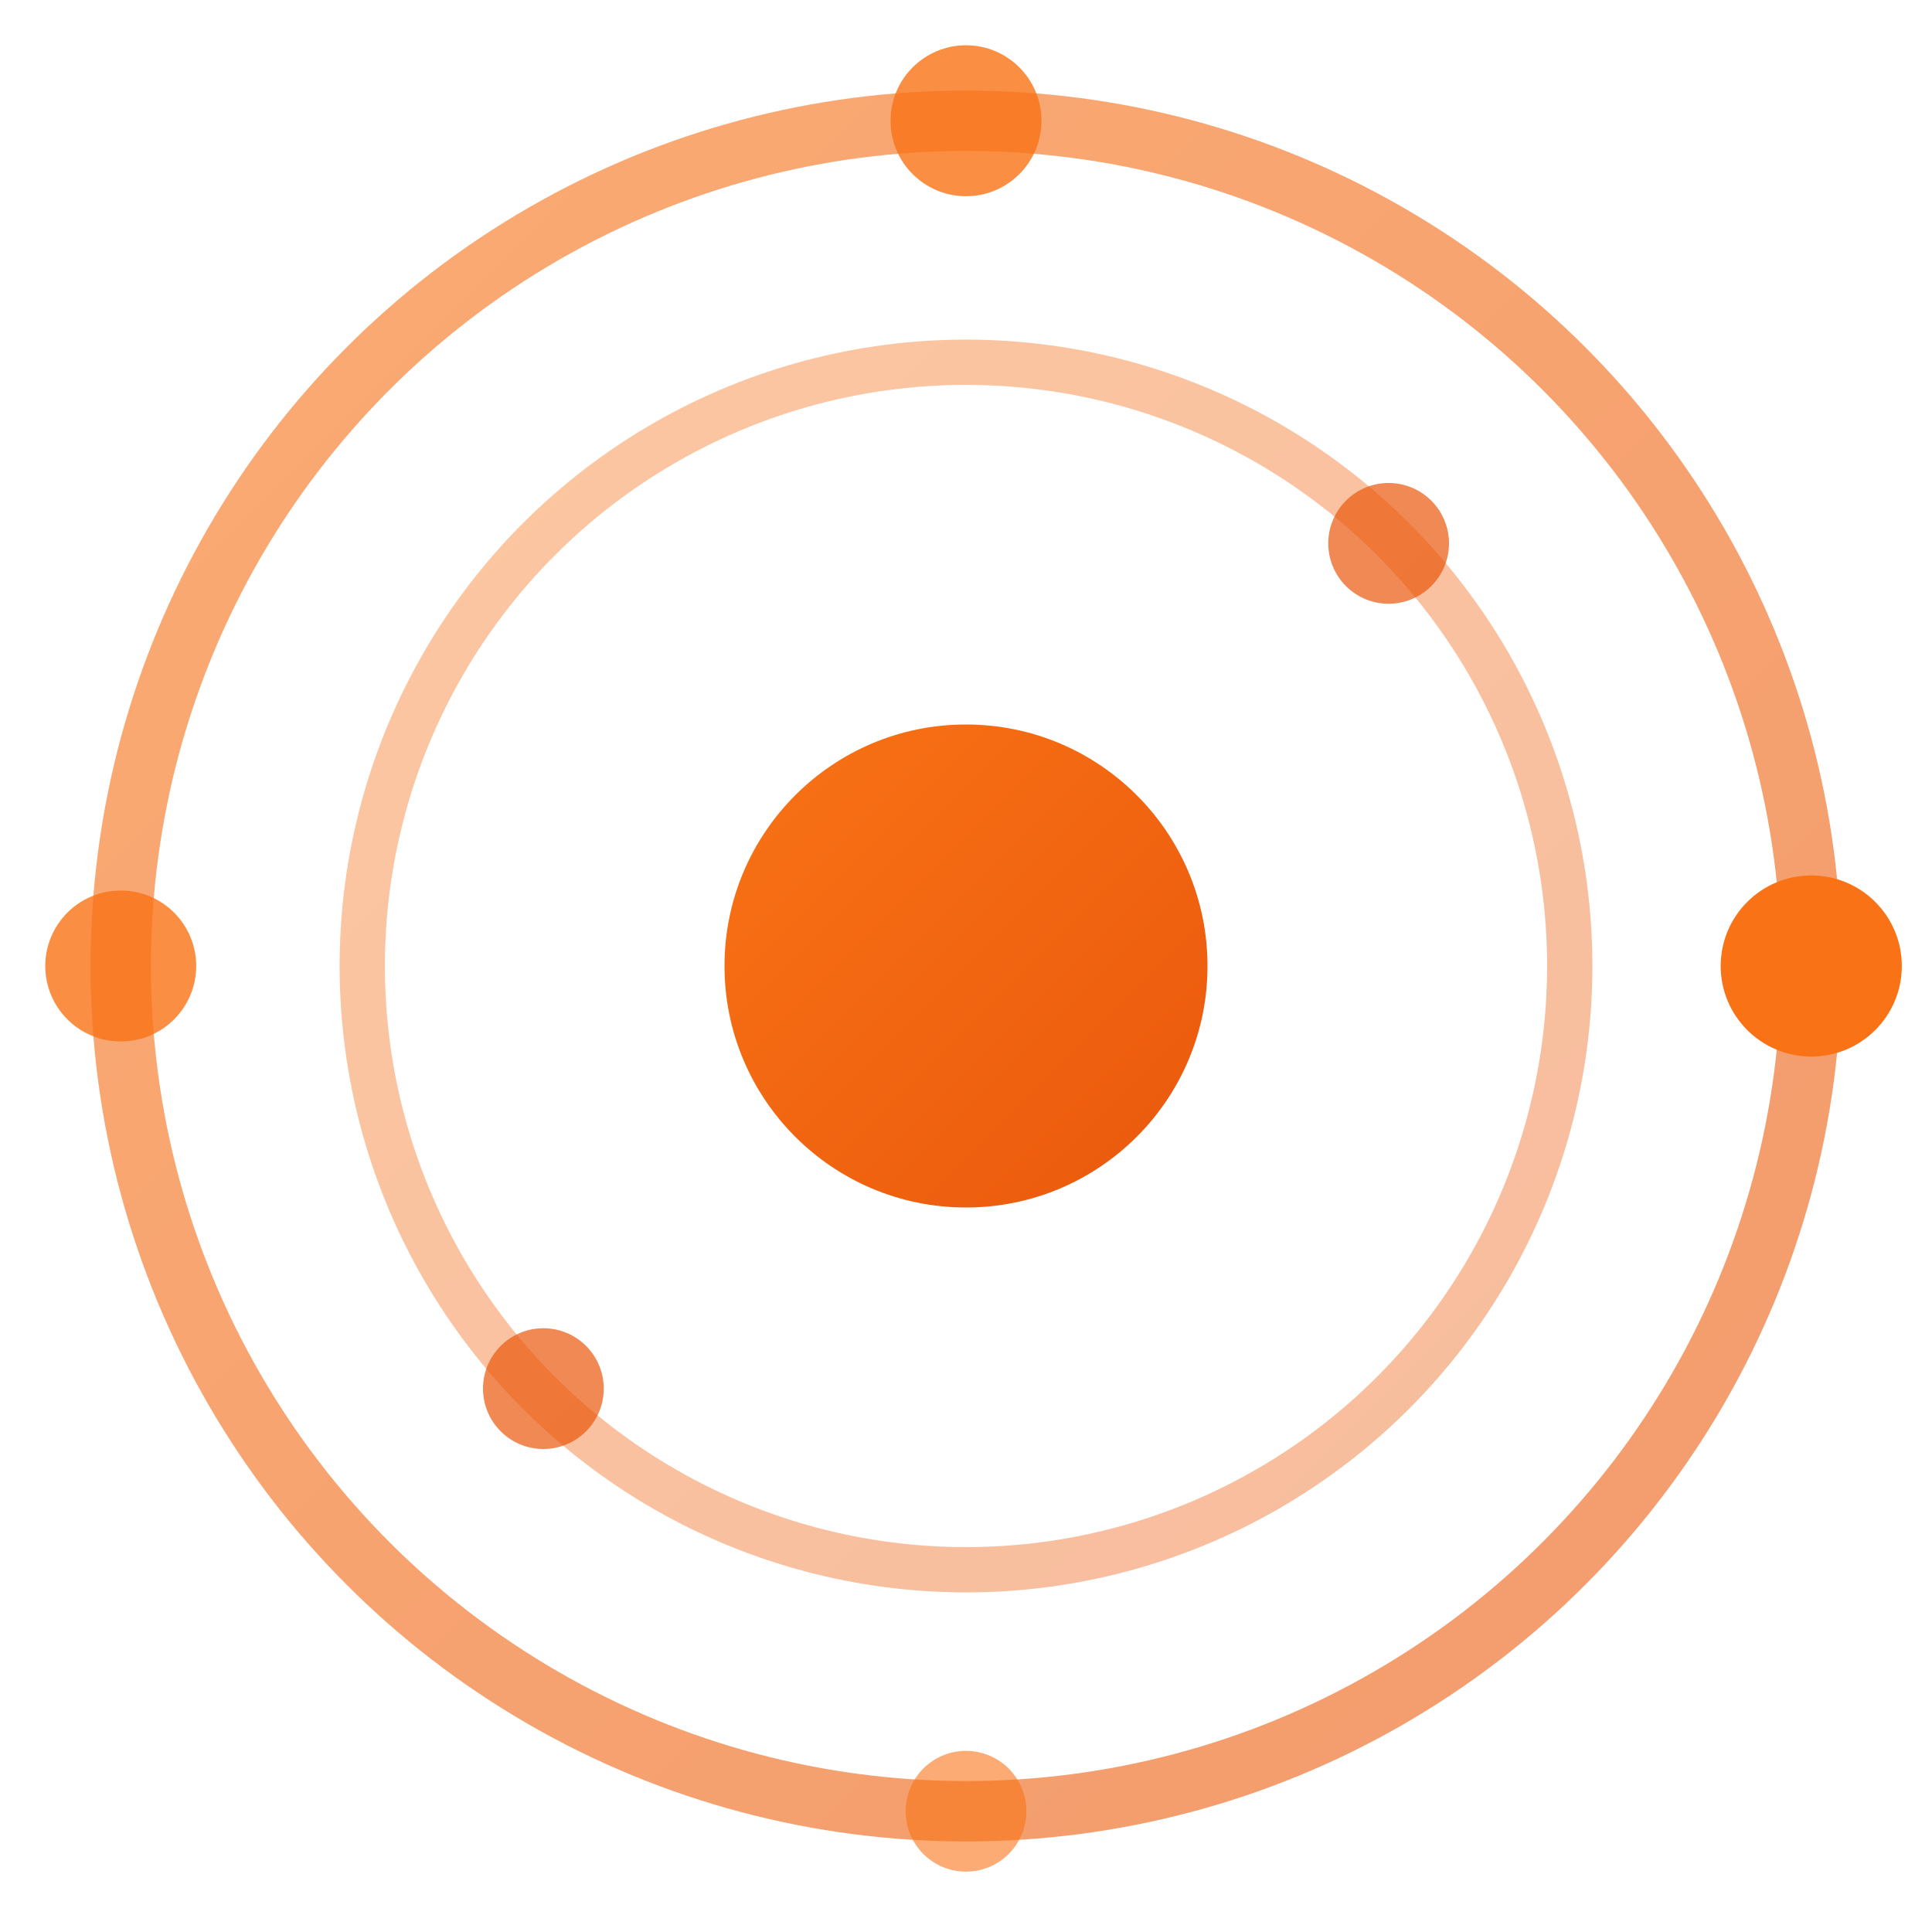
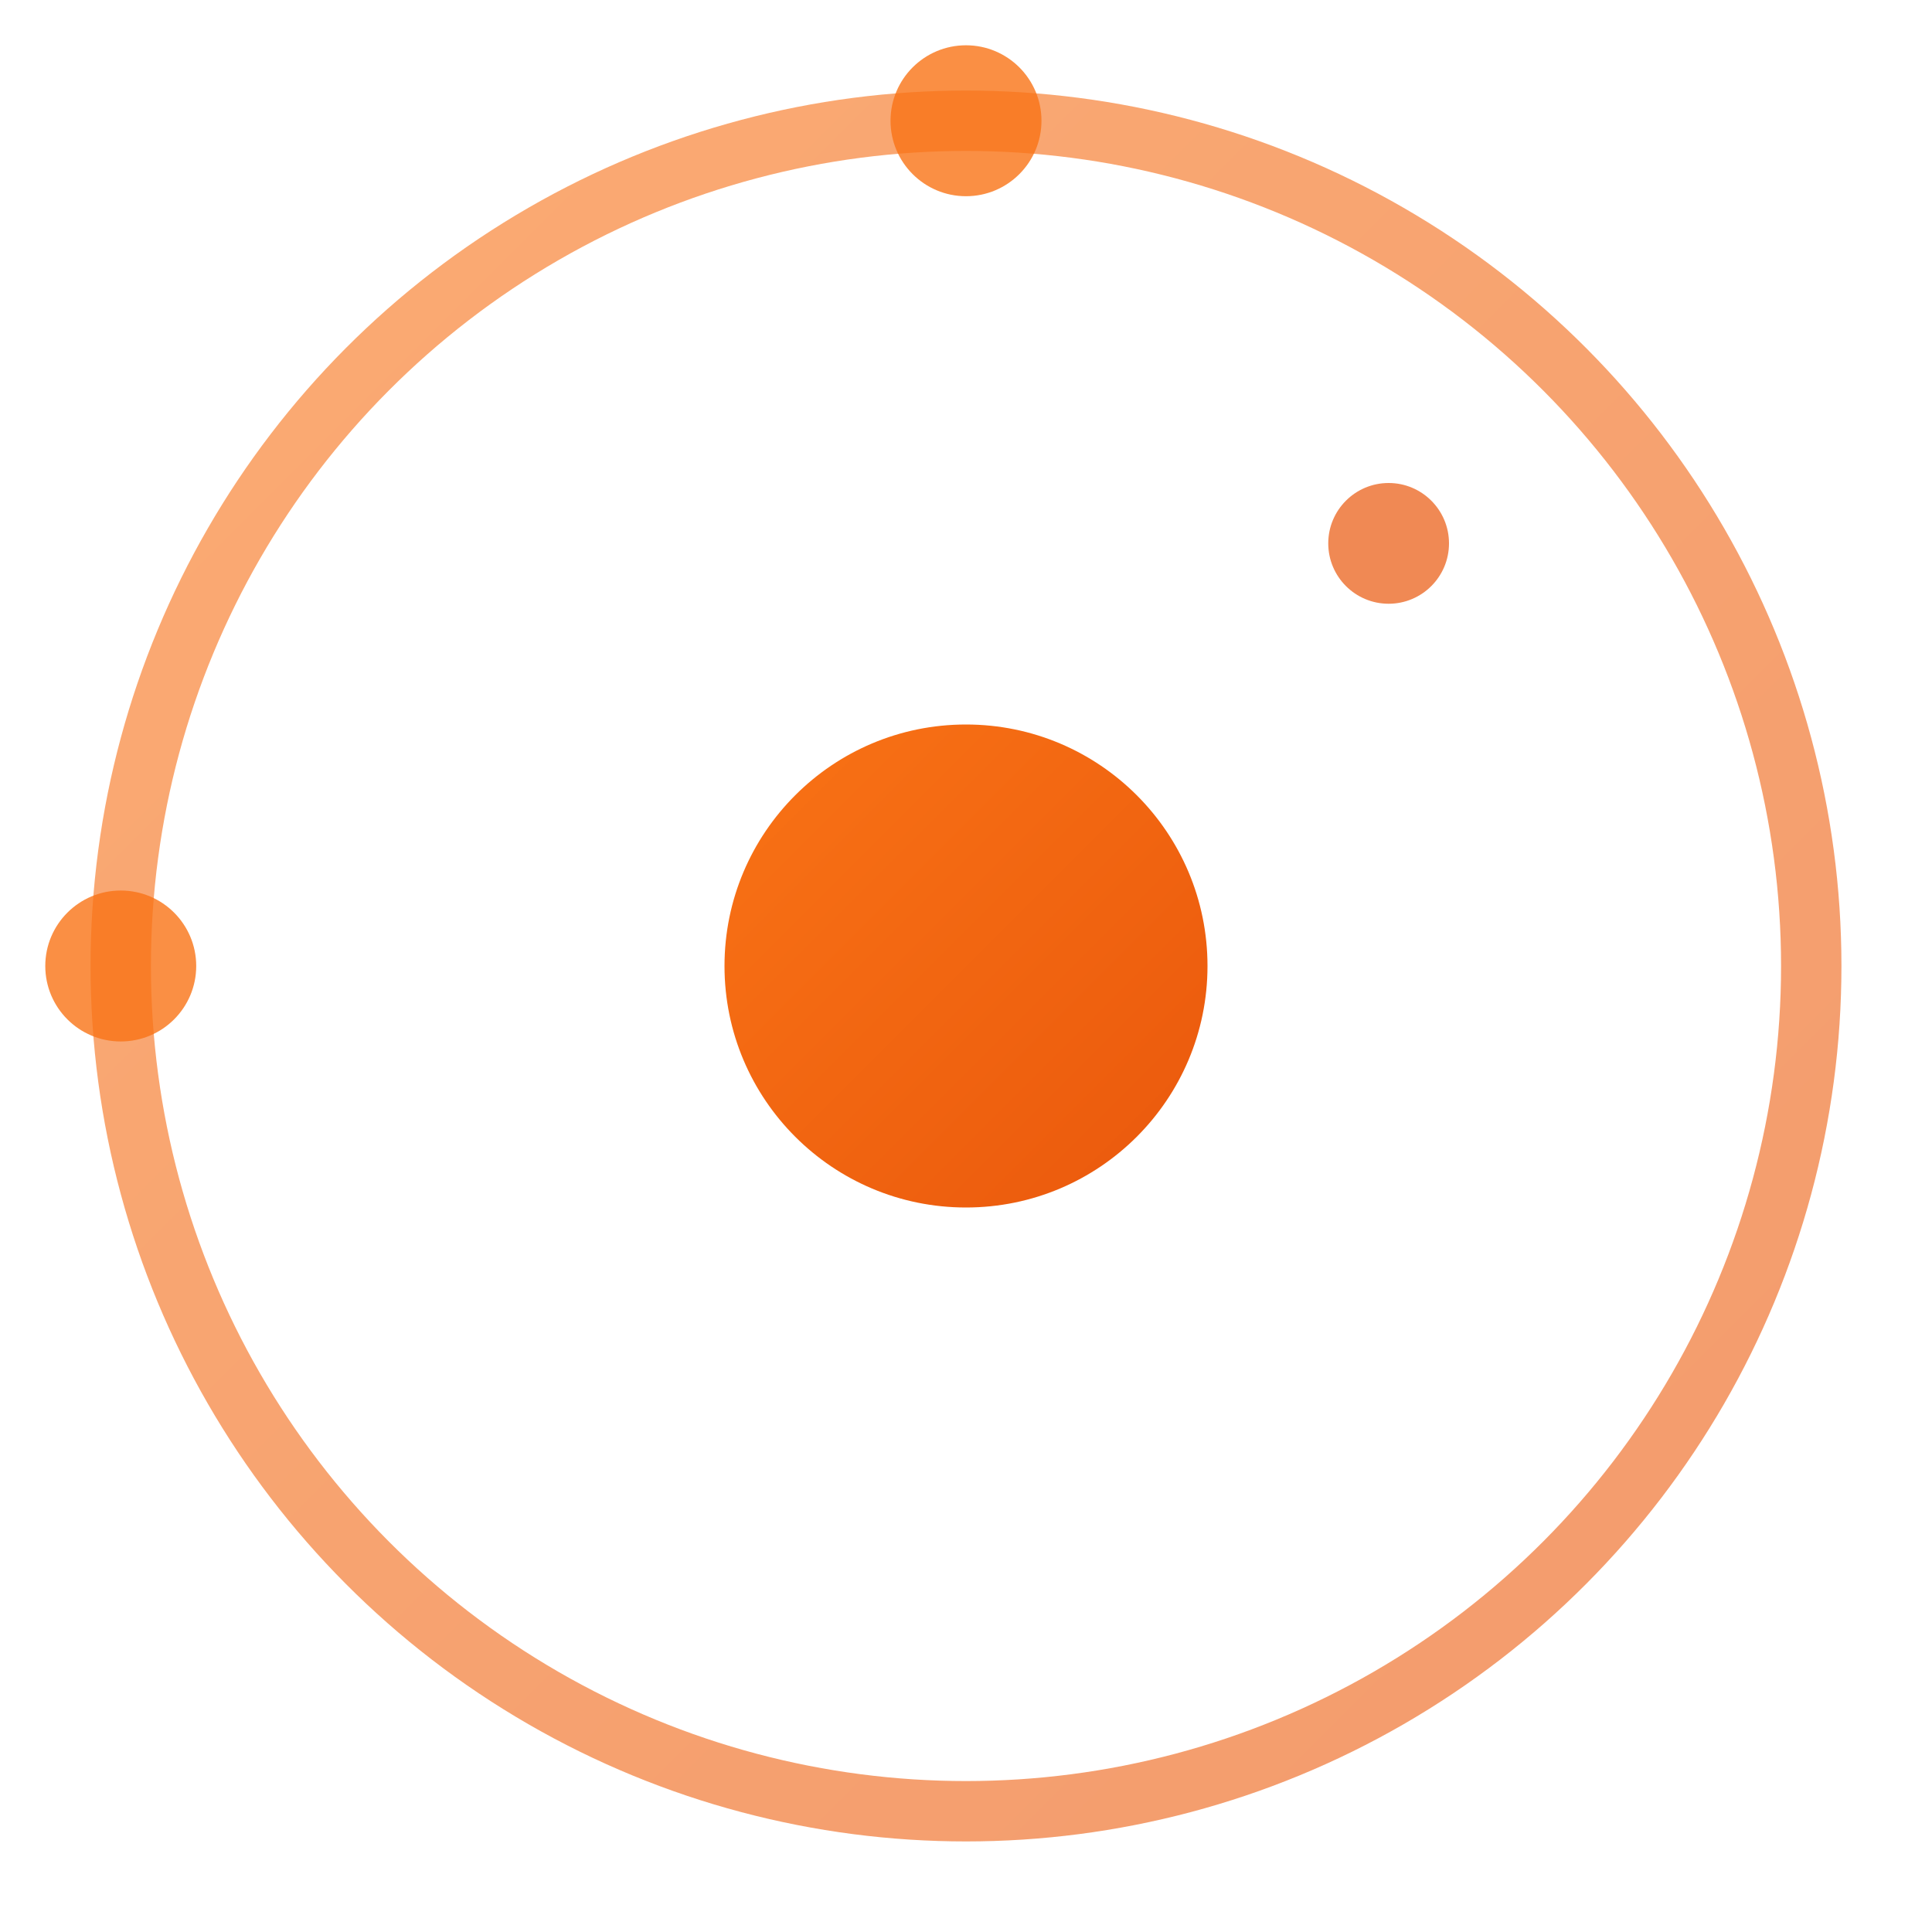
<svg xmlns="http://www.w3.org/2000/svg" viewBox="0 0 64 64" fill="none">
  <defs>
    <linearGradient id="galaxyGradient" x1="0%" y1="0%" x2="100%" y2="100%">
      <stop offset="0%" style="stop-color:#f97316;stop-opacity:1" />
      <stop offset="100%" style="stop-color:#ea580c;stop-opacity:1" />
    </linearGradient>
  </defs>
  <circle cx="32" cy="32" r="28" stroke="url(#galaxyGradient)" stroke-width="2" fill="none" opacity="0.6" />
-   <circle cx="32" cy="32" r="20" stroke="url(#galaxyGradient)" stroke-width="1.5" fill="none" opacity="0.4" />
  <circle cx="32" cy="32" r="8" fill="url(#galaxyGradient)" />
-   <circle cx="60" cy="32" r="3" fill="#f97316" />
  <circle cx="32" cy="4" r="2.5" fill="#f97316" opacity="0.8" />
  <circle cx="4" cy="32" r="2.5" fill="#f97316" opacity="0.8" />
-   <circle cx="32" cy="60" r="2" fill="#f97316" opacity="0.6" />
  <circle cx="46" cy="18" r="2" fill="#ea580c" opacity="0.7" />
-   <circle cx="18" cy="46" r="2" fill="#ea580c" opacity="0.7" />
</svg>